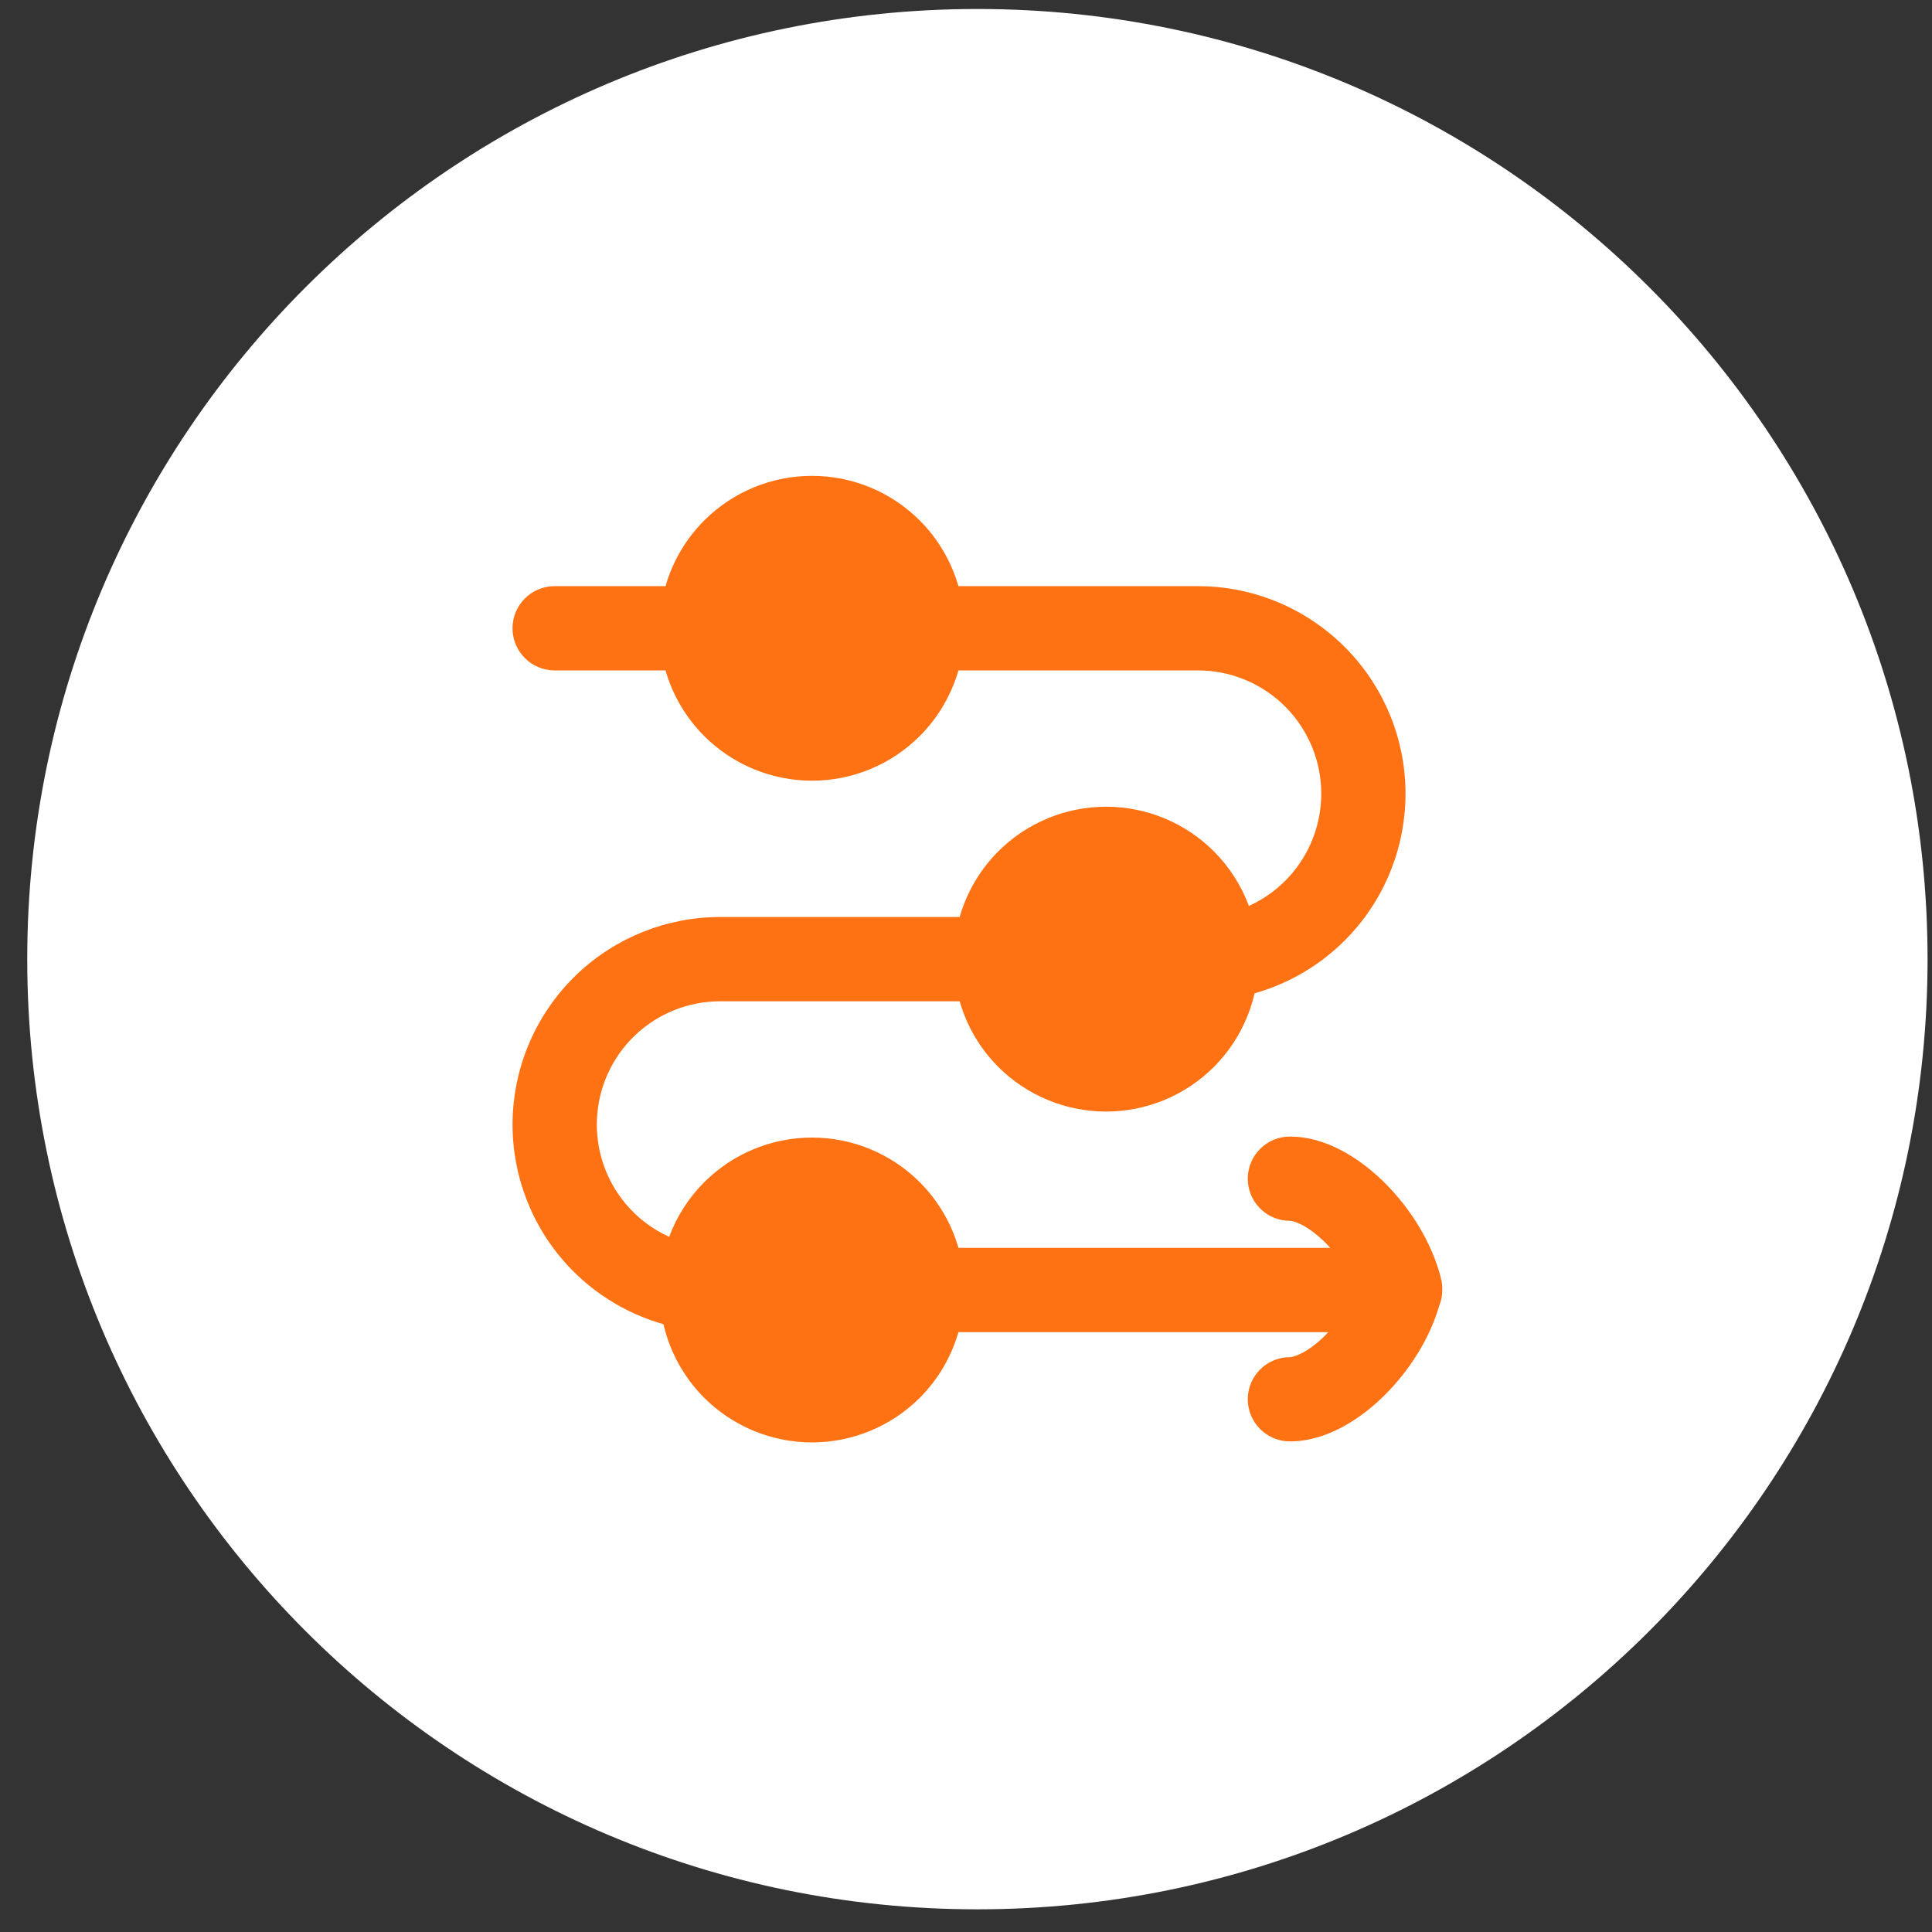
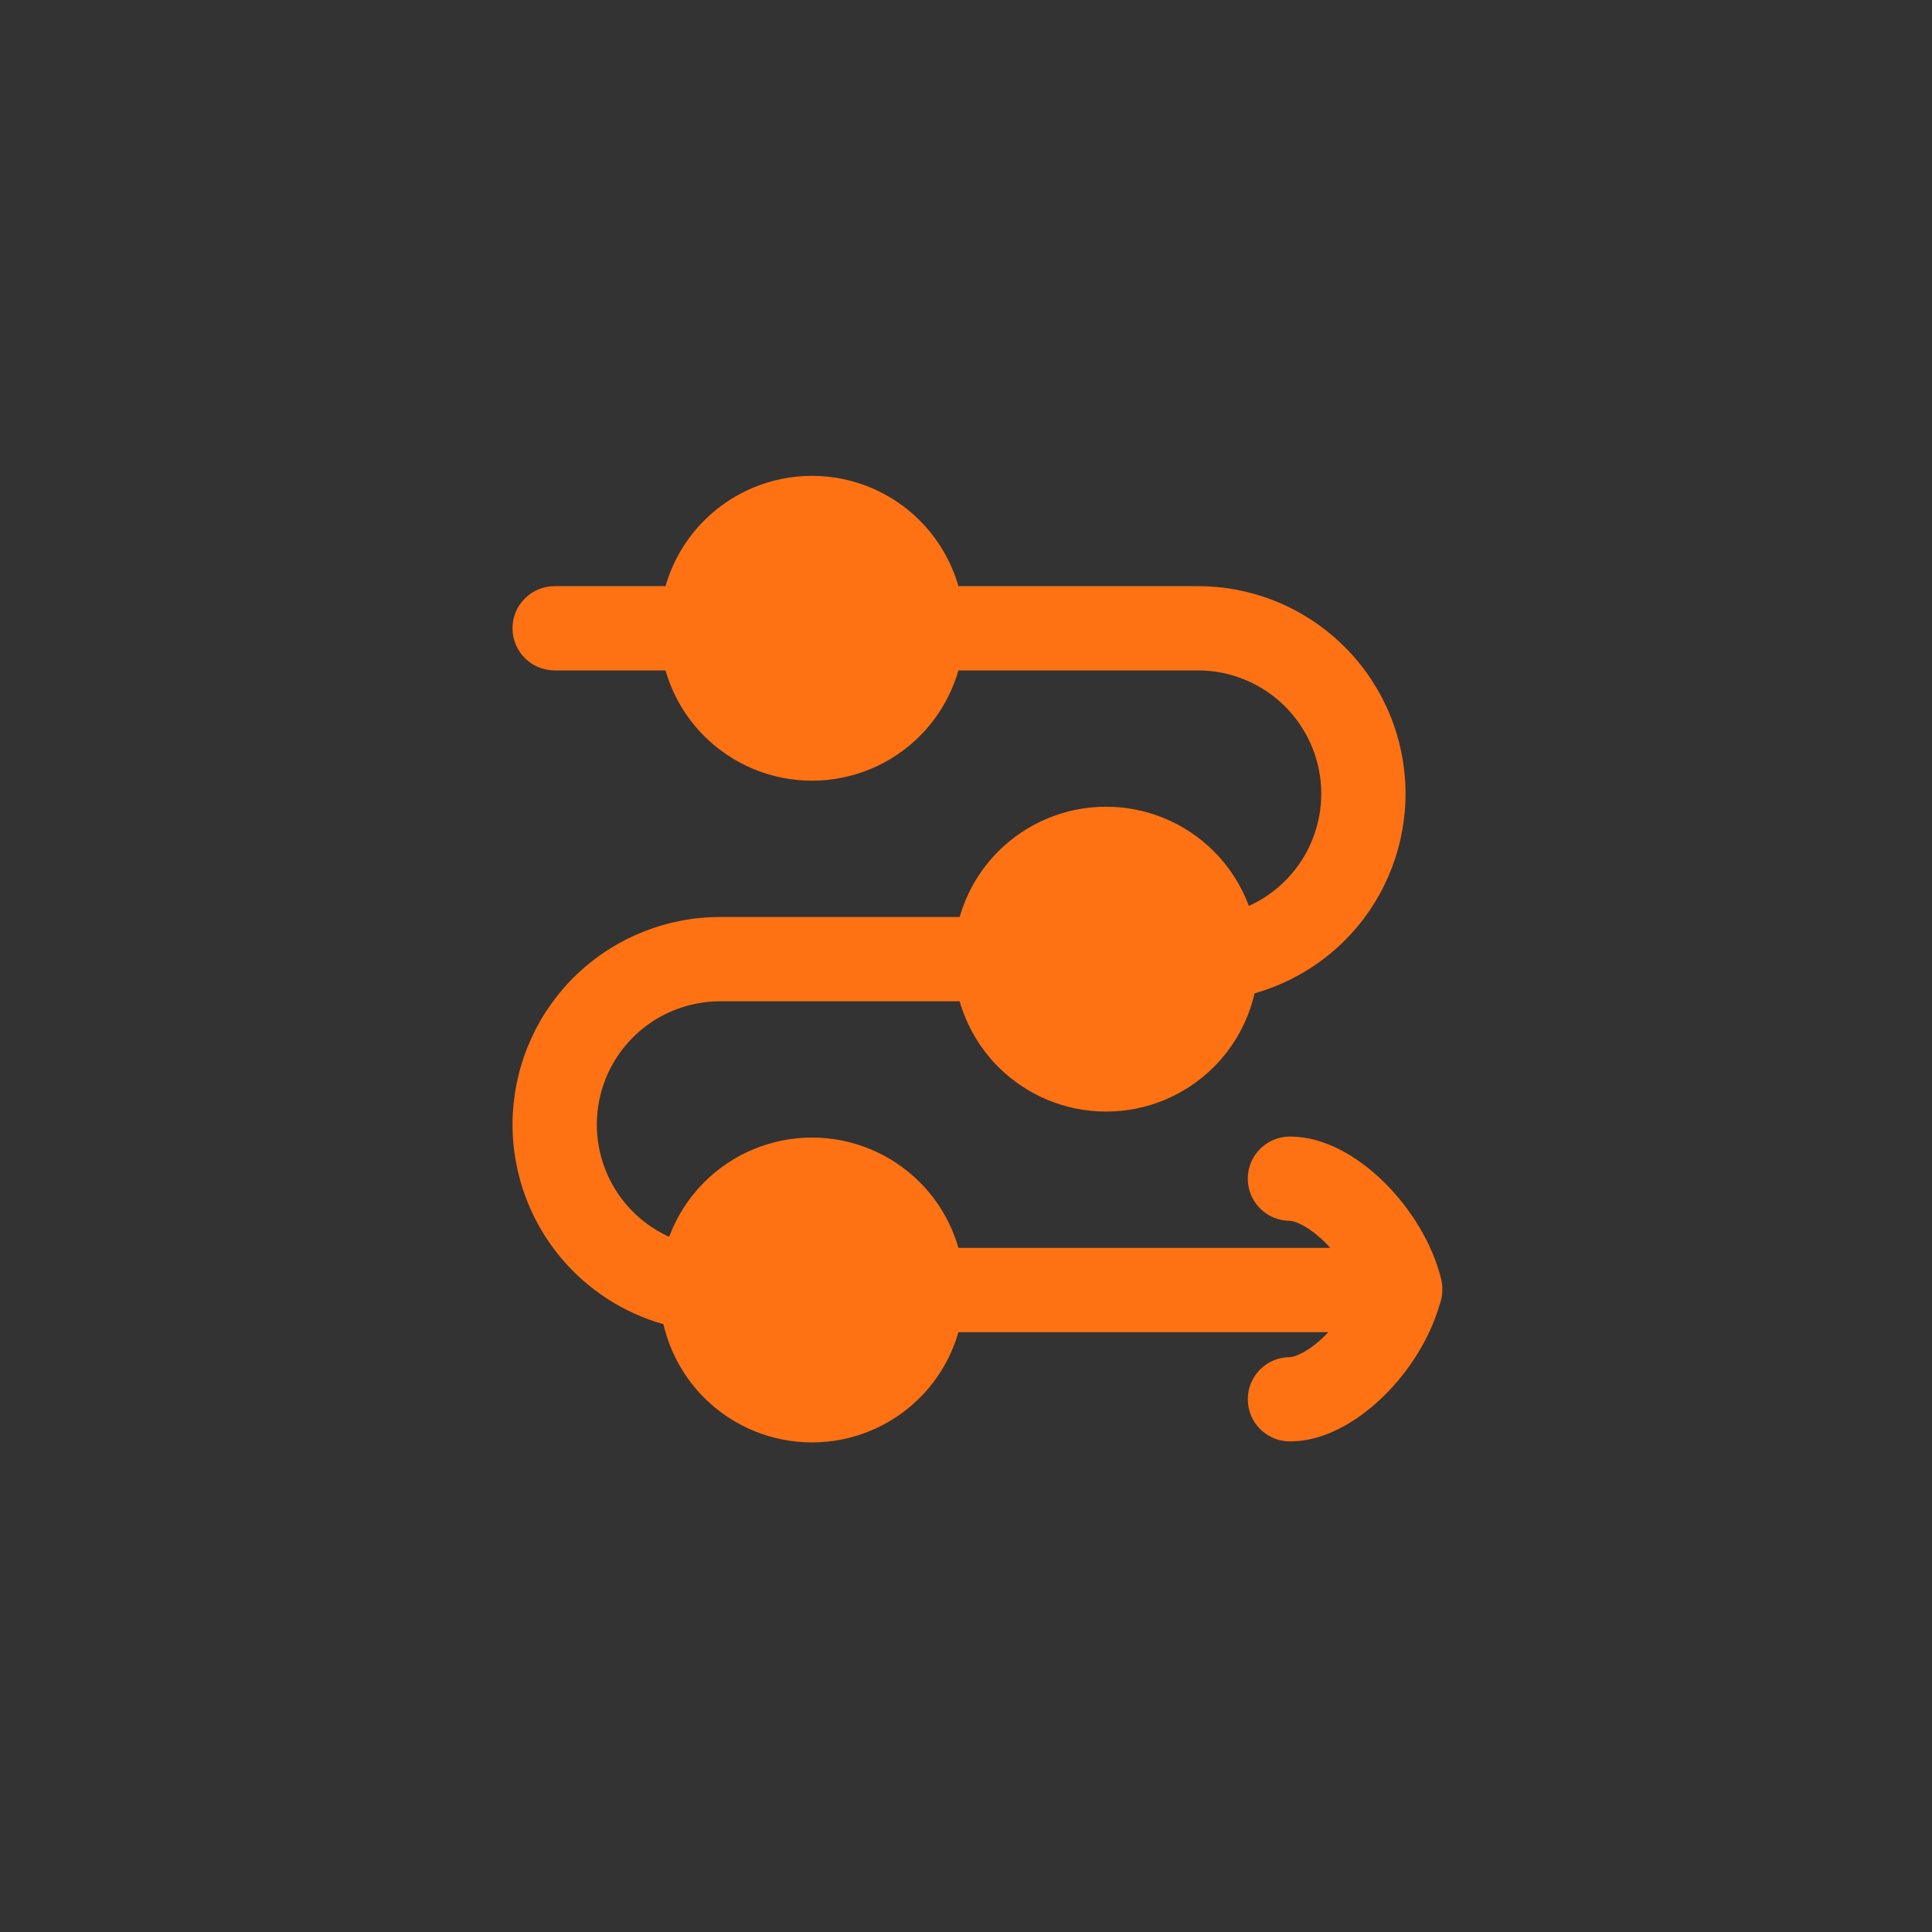
<svg xmlns="http://www.w3.org/2000/svg" width="61" height="61" viewBox="0 0 61 61" fill="none">
  <rect x="0" y="0" width="61" height="61" fill="#333333" stroke="none" />
-   <path d="M0.86 30.284C0.86 13.716 14.292 0.284 30.86 0.284C47.429 0.284 60.86 13.716 60.86 30.284C60.86 46.853 47.429 60.284 30.86 60.284C14.292 60.284 0.86 46.853 0.86 30.284Z" fill="white" />
  <path d="M25.637 15.024C26.913 15.024 28.138 15.531 29.04 16.434C29.621 17.015 30.037 17.73 30.261 18.507H37.825L38.139 18.514C39.7 18.589 41.187 19.221 42.327 20.3C43.544 21.451 44.274 23.023 44.367 24.695C44.46 26.367 43.91 28.012 42.829 29.291C41.982 30.293 40.858 31.009 39.611 31.363C39.41 32.236 38.969 33.043 38.326 33.687C37.424 34.589 36.2 35.096 34.924 35.096C33.648 35.096 32.423 34.589 31.52 33.687C30.939 33.105 30.523 32.39 30.3 31.614H22.735C21.741 31.615 20.783 31.995 20.061 32.679C19.338 33.362 18.905 34.297 18.85 35.29C18.794 36.283 19.122 37.261 19.764 38.02C20.14 38.465 20.607 38.814 21.128 39.051C21.367 38.41 21.741 37.82 22.234 37.327C23.137 36.425 24.361 35.917 25.638 35.917C26.914 35.917 28.139 36.425 29.041 37.327C29.622 37.909 30.038 38.624 30.262 39.4H42.003C41.955 39.347 41.906 39.295 41.855 39.244C41.368 38.757 40.969 38.587 40.79 38.553L40.727 38.545L40.591 38.538C39.92 38.47 39.397 37.904 39.397 37.215C39.397 36.48 39.993 35.885 40.727 35.885L40.946 35.893C42.037 35.975 43.034 36.66 43.736 37.362C44.525 38.151 45.214 39.227 45.5 40.375C45.527 40.485 45.539 40.597 45.538 40.71C45.538 40.717 45.539 40.724 45.539 40.73C45.539 40.902 45.505 41.065 45.446 41.215C45.134 42.289 44.48 43.288 43.736 44.032C42.988 44.781 41.904 45.51 40.727 45.51C39.993 45.51 39.397 44.914 39.397 44.18C39.397 43.445 39.993 42.85 40.727 42.85C40.859 42.849 41.299 42.707 41.855 42.15C41.885 42.121 41.912 42.091 41.94 42.06H30.261C30.037 42.837 29.622 43.552 29.041 44.133C28.139 45.035 26.914 45.542 25.638 45.542C24.361 45.542 23.137 45.035 22.234 44.133C21.591 43.489 21.149 42.682 20.948 41.81C19.701 41.456 18.578 40.739 17.731 39.737C16.651 38.458 16.1 36.815 16.193 35.143C16.287 33.471 17.016 31.897 18.232 30.746C19.449 29.595 21.06 28.954 22.734 28.953H30.3C30.523 28.177 30.939 27.461 31.52 26.88C32.423 25.977 33.648 25.471 34.924 25.471C36.2 25.471 37.424 25.978 38.326 26.88C38.819 27.373 39.193 27.962 39.432 28.604C39.953 28.367 40.421 28.018 40.797 27.573C41.439 26.814 41.766 25.837 41.711 24.844C41.656 23.851 41.221 22.916 40.499 22.232C39.776 21.549 38.819 21.167 37.824 21.167H30.261C30.037 21.943 29.621 22.659 29.04 23.24C28.138 24.143 26.913 24.649 25.637 24.649C24.361 24.649 23.137 24.142 22.234 23.24C21.653 22.659 21.236 21.943 21.013 21.167H17.512C16.777 21.167 16.182 20.572 16.182 19.837C16.182 19.102 16.777 18.507 17.512 18.507H21.013C21.236 17.73 21.653 17.015 22.234 16.434C23.137 15.531 24.361 15.024 25.637 15.024Z" fill="#FF7213" />
</svg>